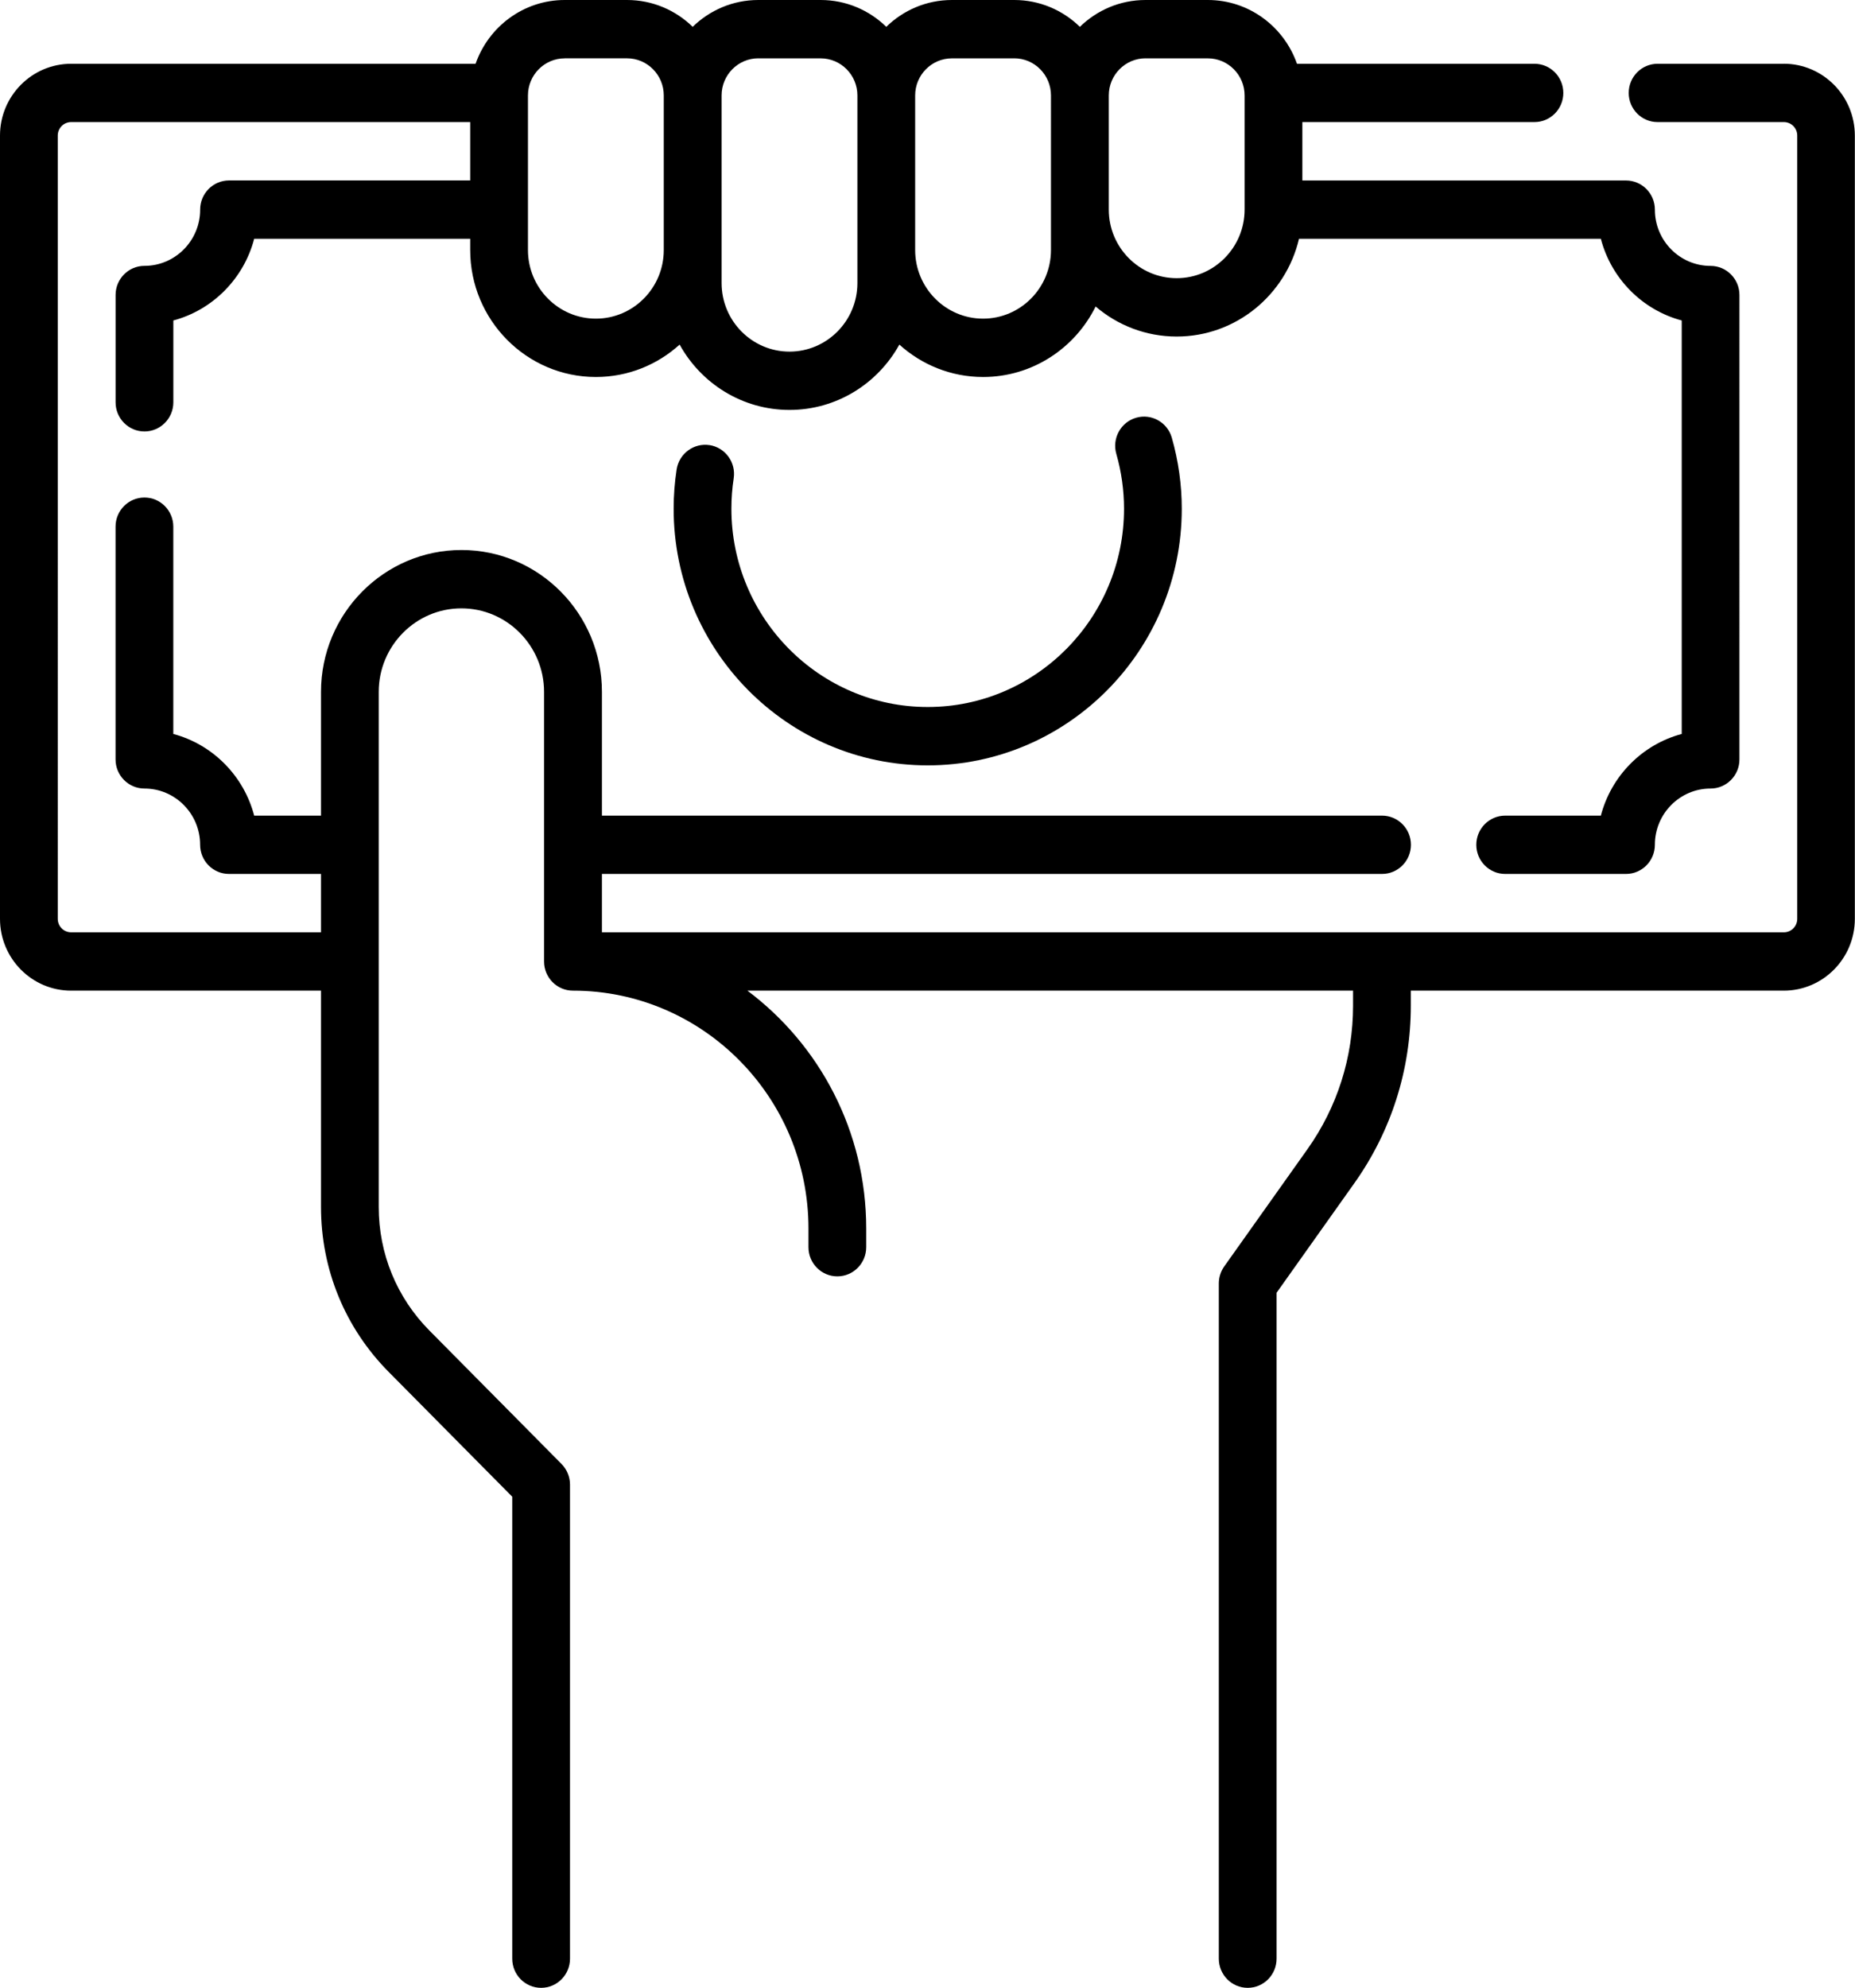
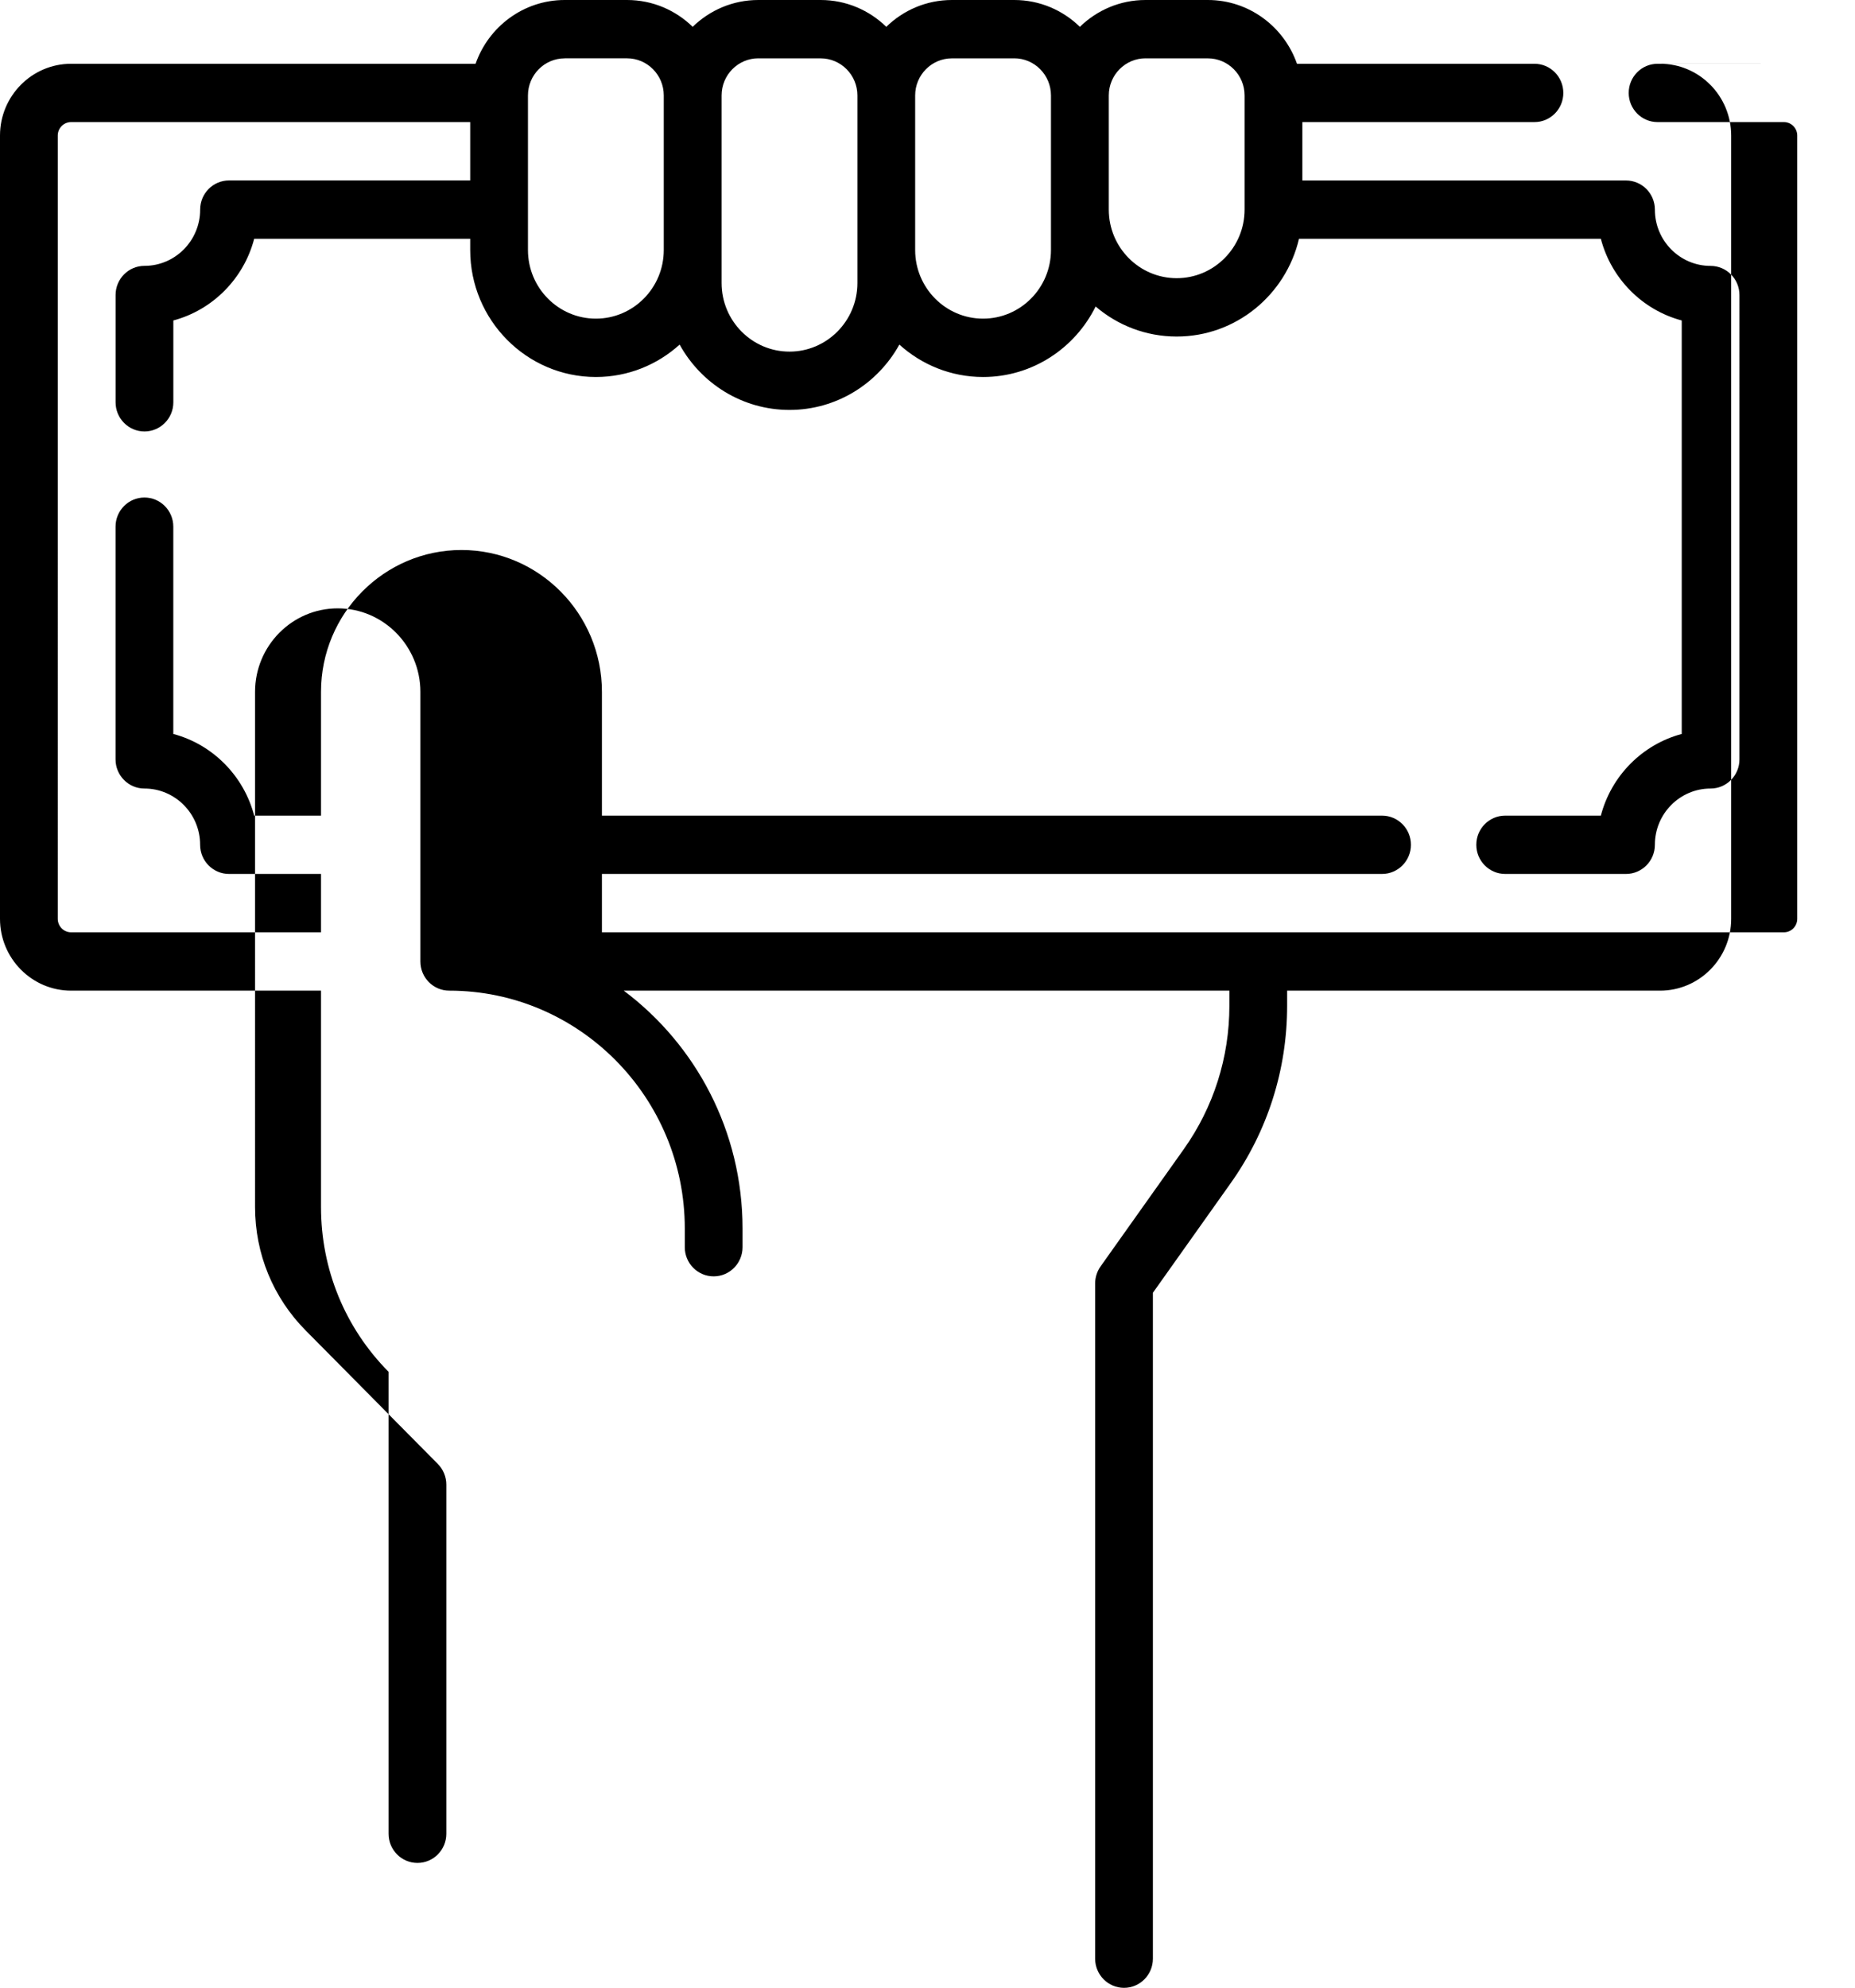
<svg xmlns="http://www.w3.org/2000/svg" width="48.627" height="52.085" viewBox="0 0 48.627 52.085">
  <g>
-     <path fill="rgb(0,0,0)" fill-rule="evenodd" d="M46.763 1.671H43.452c-.418 0-.757.342-.757.764 0 .422.339.764.757.764h3.311c.193 0 .35.158.35.353v20.523c0 .195-.157.353-.35.353H15.779v-1.529H36.229c.418 0 .757-.342.757-.764 0-.422-.339-.764-.757-.764H15.779v-3.243c0-2.049-1.652-3.717-3.682-3.717-2.03 0-3.682 1.667-3.682 3.717v3.243H6.663c-.272-1.043-1.087-1.865-2.12-2.14v-5.431c0-.422-.339-.764-.757-.764-.418 0-.757.342-.757.764v6.097c0 .422.339.764.757.764.805 0 1.46.661 1.46 1.474 0 .422.339.764.757.764h2.412v1.529H1.864c-.193 0-.35-.158-.35-.353V3.552c0-.195.157-.353.35-.353h10.462v1.529H6.004c-.418 0-.757.342-.757.764 0 .813-.655 1.474-1.46 1.474-.418 0-.757.342-.757.764v2.811c0 .422.339.764.757.764.418 0 .757-.342.757-.764V8.397C5.576 8.122 6.391 7.299 6.663 6.257h5.663v.295c0 1.834 1.478 3.326 3.295 3.326.843 0 1.612-.321 2.195-.849.563 1.02 1.643 1.712 2.88 1.712 1.237 0 2.316-.692 2.88-1.712.583.527 1.353.849 2.195.849 1.29 0 2.409-.753 2.95-1.847.574.491 1.316.787 2.125.787 1.556 0 2.862-1.095 3.206-2.561h7.913c.272 1.043 1.087 1.865 2.12 2.14v10.834c-1.033.275-1.848 1.097-2.12 2.14h-2.508c-.418 0-.757.342-.757.764 0 .422.339.764.757.764h3.167c.418 0 .757-.342.757-.764 0-.813.655-1.474 1.46-1.474.418 0 .757-.342.757-.764V7.731c0-.422-.339-.764-.757-.764-.805 0-1.46-.661-1.46-1.474 0-.422-.339-.764-.757-.764H34.14V3.199h6.084c.418 0 .757-.342.757-.764 0-.422-.339-.764-.757-.764h-6.225C33.659.699 32.741 0 31.663 0h-1.635c-.668 0-1.274.268-1.72.703C27.862.268 27.256 0 26.588 0h-1.635c-.668 0-1.274.268-1.72.703C22.787.268 22.181 0 21.513 0h-1.635c-.668 0-1.274.268-1.72.703C17.712.268 17.106 0 16.438 0h-1.635c-1.078 0-1.996.699-2.336 1.671H1.864C.836 1.671 0 2.515 0 3.552v20.523c0 1.038.836 1.882 1.864 1.882h6.551v5.67c0 1.631.629 3.164 1.771 4.317l3.242 3.273v12.104c0 .422.339.764.757.764.418 0 .757-.342.757-.764V38.9c0-.203-.08-.397-.222-.541l-3.464-3.497c-.856-.864-1.328-2.013-1.328-3.236V18.128c0-1.206.972-2.188 2.167-2.188s2.167.982 2.167 2.188v7.065c0 .422.339.764.757.764 3.404 0 6.174 2.796 6.174 6.232v.49c0 .422.339.764.757.764.418 0 .757-.342.757-.764v-.49c0-2.551-1.226-4.817-3.114-6.232h15.876v.395c0 1.357-.414 2.658-1.197 3.761l-2.18 3.07c-.092.13-.142.286-.142.445v17.693c0 .422.339.764.757.764.418 0 .757-.342.757-.764V33.873l2.038-2.87c.969-1.364 1.481-2.973 1.481-4.651v-.395h9.776c1.028 0 1.864-.844 1.864-1.882V3.552c-0-1.038-.836-1.882-1.864-1.882zm-31.96-.142c-.531 0-.963.436-.963.972l-0 4.051c0 .991.799 1.797 1.78 1.797.982 0 1.78-.806 1.78-1.797V2.5c0-.536-.432-.972-.963-.972h-1.635zm5.075 0h1.635c.531 0 .963.436.963.972v4.915c0 .991-.799 1.797-1.78 1.797-.982 0-1.78-.806-1.78-1.797V2.5c0-.536.432-.972.963-.972zm6.71 0h-1.635c-.531 0-.963.436-.963.972v4.051c0 .991.799 1.797 1.78 1.797.982 0 1.78-.806 1.78-1.797V2.5c0-.536-.432-.972-.963-.972zm3.44 0h1.635c.531 0 .963.436.963.972v2.991c0 .991-.799 1.797-1.78 1.797-.982 0-1.78-.806-1.78-1.797V2.5c0-.536.432-.972.963-.972z" />
-     <path fill="rgb(0,0,0)" fill-rule="evenodd" d="M18.601 11.663c-.412-.064-.8.222-.864.639-.052.339-.078.685-.078 1.029 0 3.707 2.988 6.723 6.66 6.723 3.672 0 6.66-3.016 6.66-6.723 0-.629-.088-1.255-.261-1.862-.116-.406-.536-.64-.937-.523-.402.117-.634.54-.518.946.134.469.202.953.202 1.439 0 2.864-2.308 5.194-5.146 5.194-2.837 0-5.146-2.33-5.146-5.194 0-.267.02-.535.06-.797.064-.417-.22-.807-.633-.872z" />
+     <path fill="rgb(0,0,0)" fill-rule="evenodd" d="M46.763 1.671H43.452c-.418 0-.757.342-.757.764 0 .422.339.764.757.764h3.311c.193 0 .35.158.35.353v20.523c0 .195-.157.353-.35.353H15.779v-1.529H36.229c.418 0 .757-.342.757-.764 0-.422-.339-.764-.757-.764H15.779v-3.243c0-2.049-1.652-3.717-3.682-3.717-2.03 0-3.682 1.667-3.682 3.717v3.243H6.663c-.272-1.043-1.087-1.865-2.12-2.14v-5.431c0-.422-.339-.764-.757-.764-.418 0-.757.342-.757.764v6.097c0 .422.339.764.757.764.805 0 1.46.661 1.46 1.474 0 .422.339.764.757.764h2.412v1.529H1.864c-.193 0-.35-.158-.35-.353V3.552c0-.195.157-.353.35-.353h10.462v1.529H6.004c-.418 0-.757.342-.757.764 0 .813-.655 1.474-1.46 1.474-.418 0-.757.342-.757.764v2.811c0 .422.339.764.757.764.418 0 .757-.342.757-.764V8.397C5.576 8.122 6.391 7.299 6.663 6.257h5.663v.295c0 1.834 1.478 3.326 3.295 3.326.843 0 1.612-.321 2.195-.849.563 1.02 1.643 1.712 2.88 1.712 1.237 0 2.316-.692 2.88-1.712.583.527 1.353.849 2.195.849 1.29 0 2.409-.753 2.95-1.847.574.491 1.316.787 2.125.787 1.556 0 2.862-1.095 3.206-2.561h7.913c.272 1.043 1.087 1.865 2.12 2.14v10.834c-1.033.275-1.848 1.097-2.12 2.14h-2.508c-.418 0-.757.342-.757.764 0 .422.339.764.757.764h3.167c.418 0 .757-.342.757-.764 0-.813.655-1.474 1.46-1.474.418 0 .757-.342.757-.764V7.731c0-.422-.339-.764-.757-.764-.805 0-1.46-.661-1.46-1.474 0-.422-.339-.764-.757-.764H34.14V3.199h6.084c.418 0 .757-.342.757-.764 0-.422-.339-.764-.757-.764h-6.225C33.659.699 32.741 0 31.663 0h-1.635c-.668 0-1.274.268-1.72.703C27.862.268 27.256 0 26.588 0h-1.635c-.668 0-1.274.268-1.72.703C22.787.268 22.181 0 21.513 0h-1.635c-.668 0-1.274.268-1.72.703C17.712.268 17.106 0 16.438 0h-1.635c-1.078 0-1.996.699-2.336 1.671H1.864C.836 1.671 0 2.515 0 3.552v20.523c0 1.038.836 1.882 1.864 1.882h6.551v5.67c0 1.631.629 3.164 1.771 4.317v12.104c0 .422.339.764.757.764.418 0 .757-.342.757-.764V38.9c0-.203-.08-.397-.222-.541l-3.464-3.497c-.856-.864-1.328-2.013-1.328-3.236V18.128c0-1.206.972-2.188 2.167-2.188s2.167.982 2.167 2.188v7.065c0 .422.339.764.757.764 3.404 0 6.174 2.796 6.174 6.232v.49c0 .422.339.764.757.764.418 0 .757-.342.757-.764v-.49c0-2.551-1.226-4.817-3.114-6.232h15.876v.395c0 1.357-.414 2.658-1.197 3.761l-2.18 3.07c-.092.13-.142.286-.142.445v17.693c0 .422.339.764.757.764.418 0 .757-.342.757-.764V33.873l2.038-2.87c.969-1.364 1.481-2.973 1.481-4.651v-.395h9.776c1.028 0 1.864-.844 1.864-1.882V3.552c-0-1.038-.836-1.882-1.864-1.882zm-31.96-.142c-.531 0-.963.436-.963.972l-0 4.051c0 .991.799 1.797 1.78 1.797.982 0 1.78-.806 1.78-1.797V2.5c0-.536-.432-.972-.963-.972h-1.635zm5.075 0h1.635c.531 0 .963.436.963.972v4.915c0 .991-.799 1.797-1.78 1.797-.982 0-1.78-.806-1.78-1.797V2.5c0-.536.432-.972.963-.972zm6.71 0h-1.635c-.531 0-.963.436-.963.972v4.051c0 .991.799 1.797 1.78 1.797.982 0 1.78-.806 1.78-1.797V2.5c0-.536-.432-.972-.963-.972zm3.44 0h1.635c.531 0 .963.436.963.972v2.991c0 .991-.799 1.797-1.78 1.797-.982 0-1.78-.806-1.78-1.797V2.5c0-.536.432-.972.963-.972z" />
  </g>
</svg>